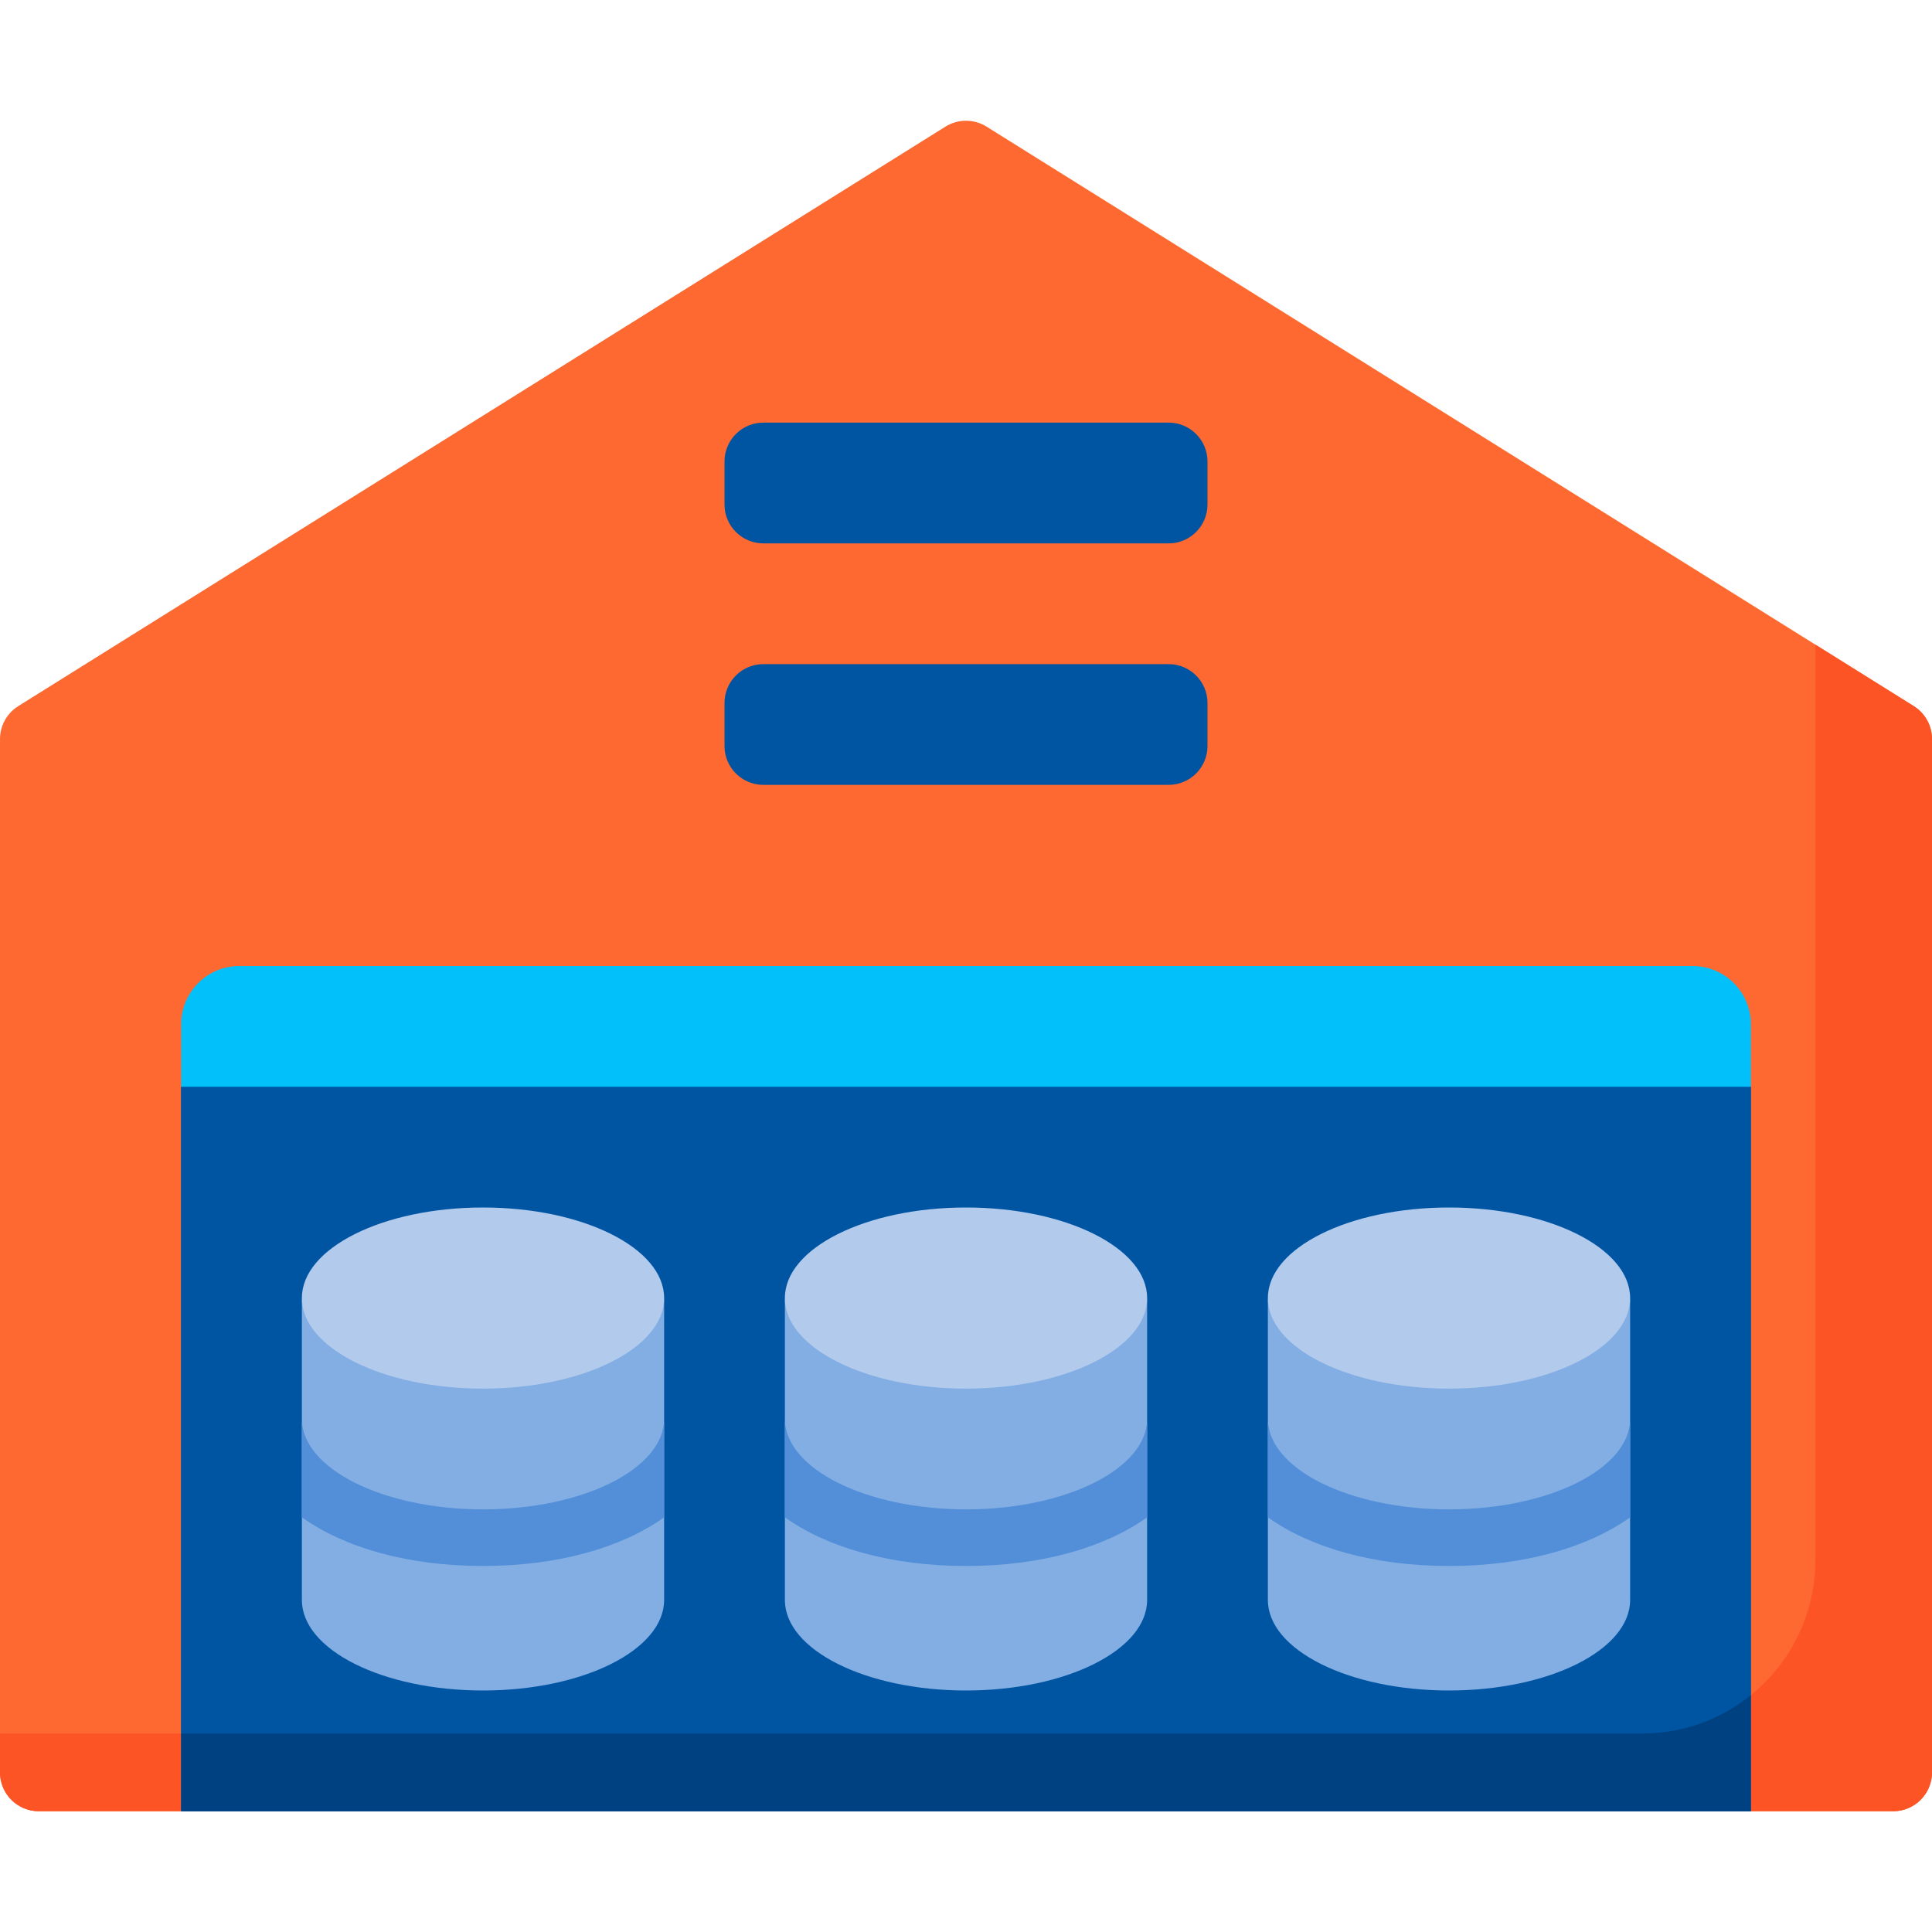
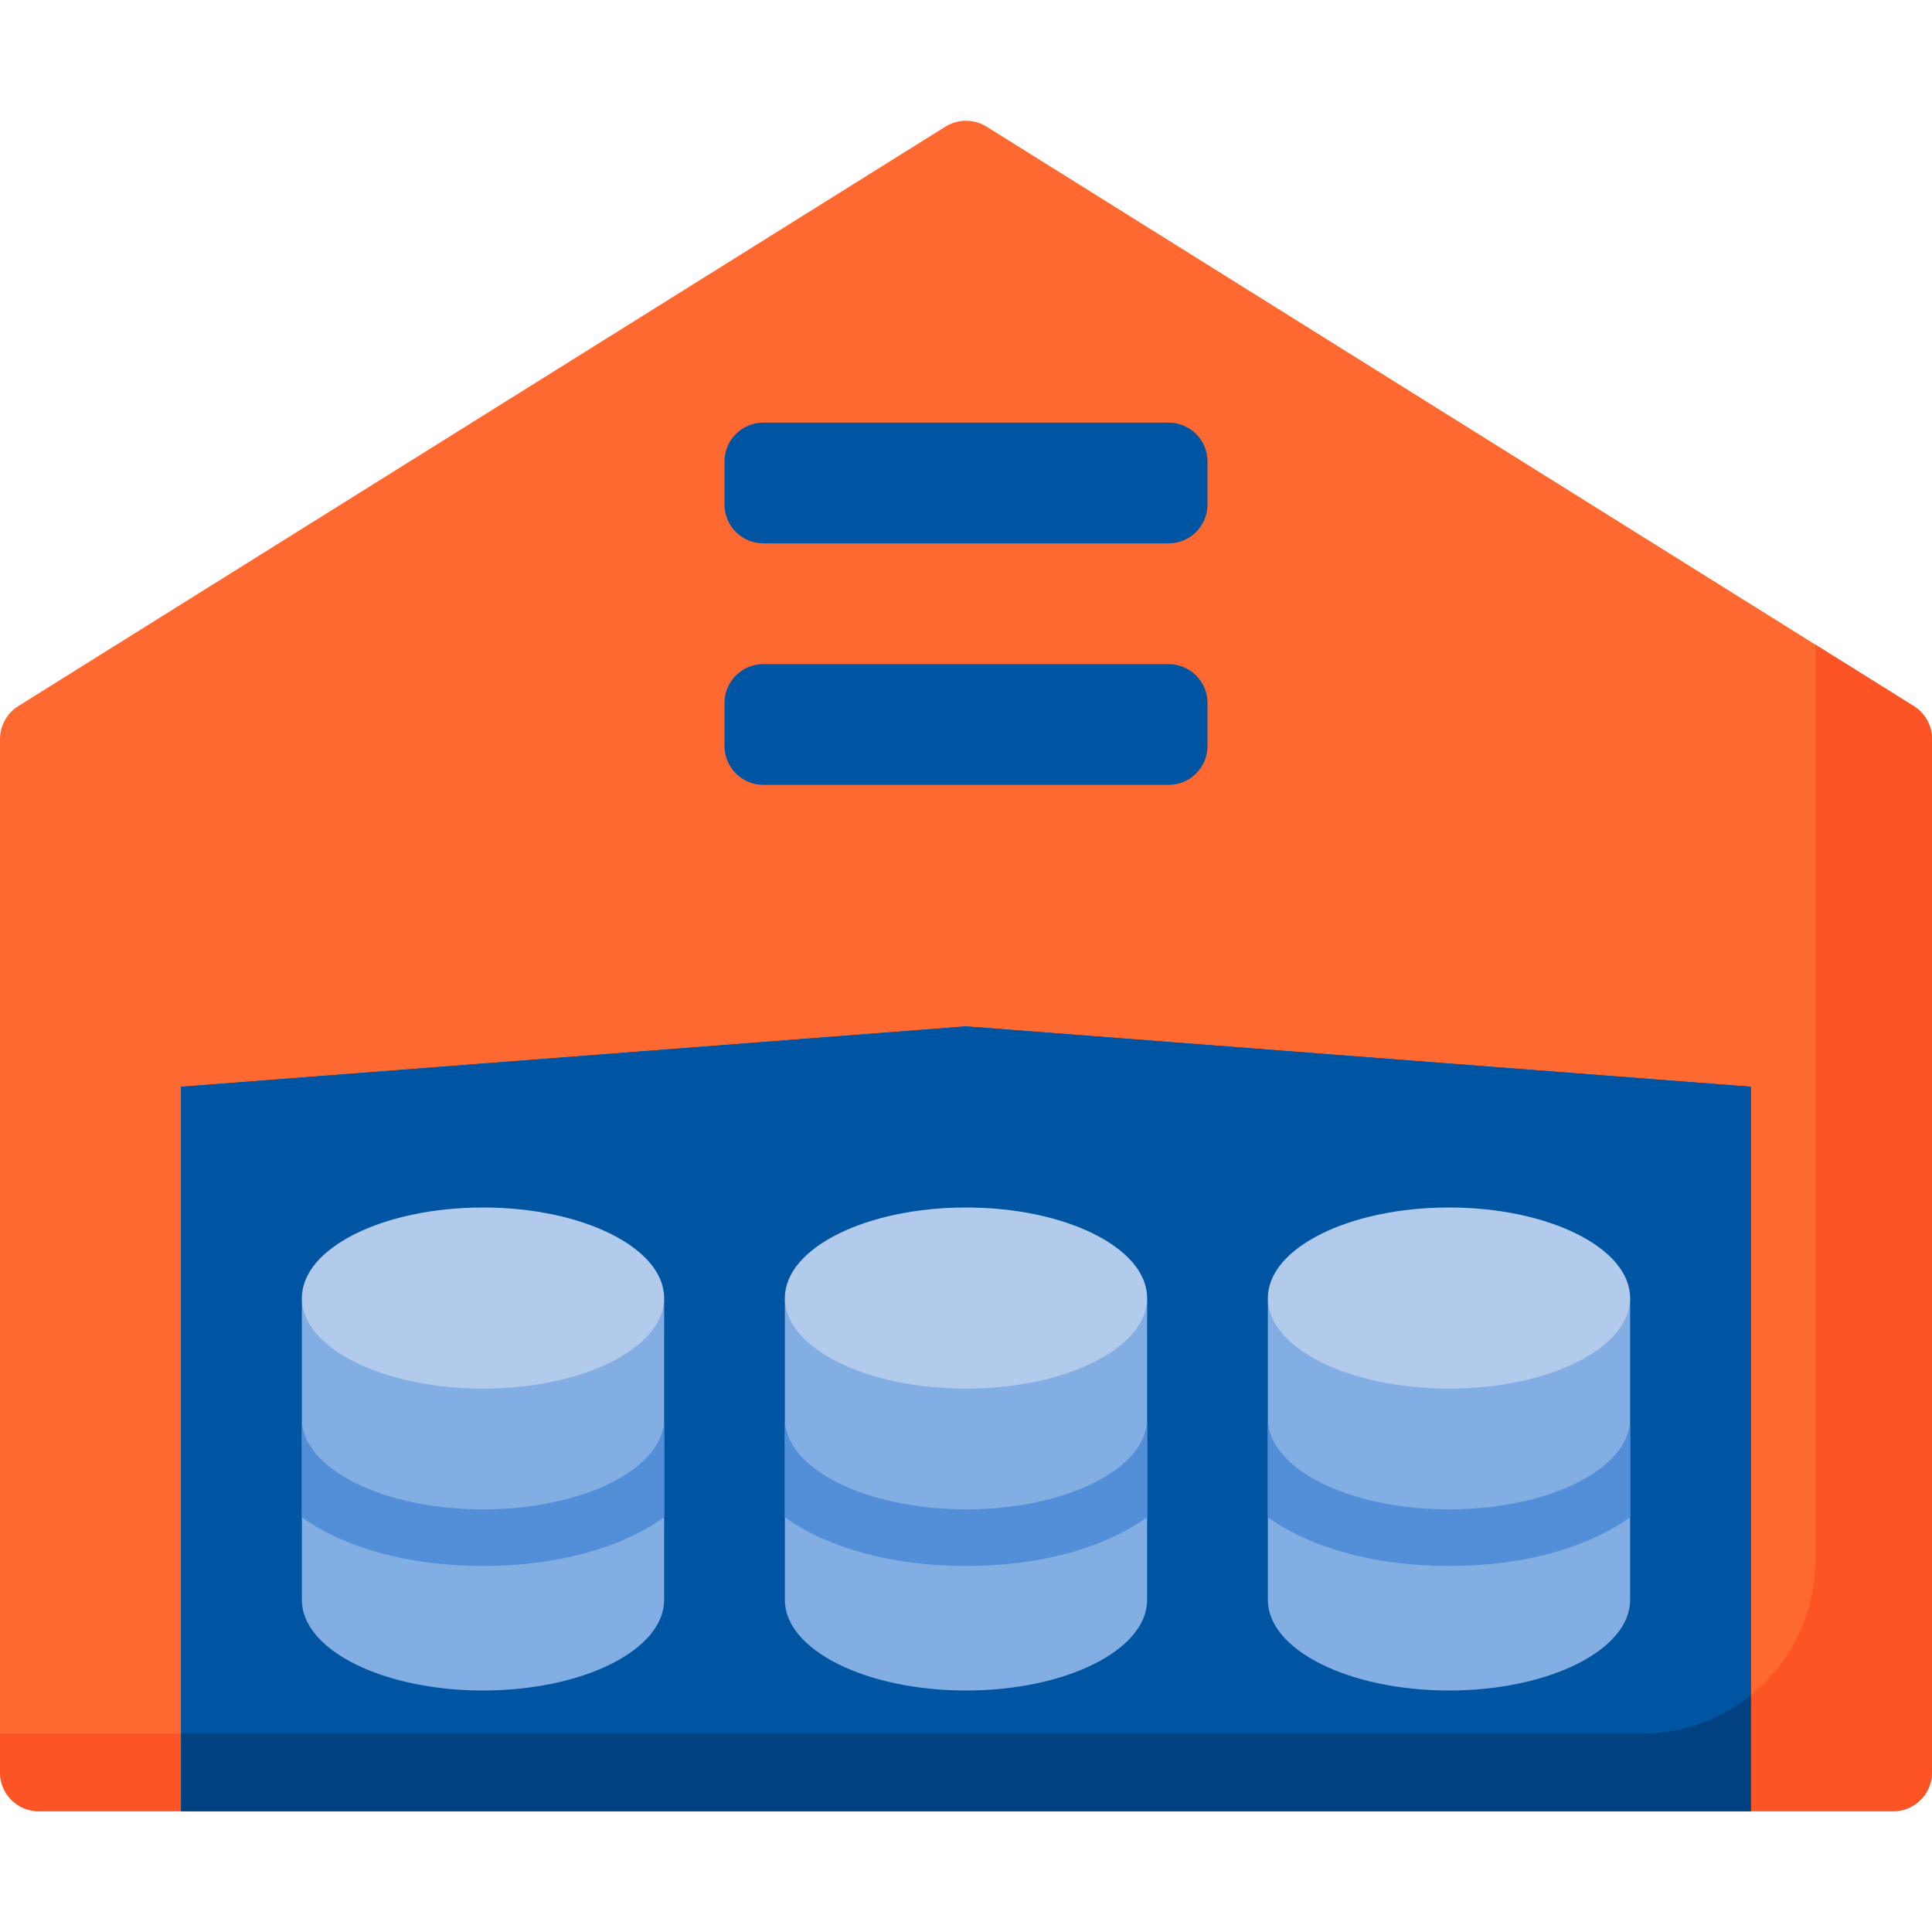
<svg xmlns="http://www.w3.org/2000/svg" id="Capa_1" enable-background="new 0 0 512 512" height="512" viewBox="0 0 512 512" width="512">
  <g>
    <path d="m507.158 187.127-245.698-153.561c-3.341-2.088-7.579-2.088-10.92 0l-245.698 153.561c-3.012 1.883-4.842 5.184-4.842 8.736v273.835c0 5.69 4.612 10.302 10.302 10.302h37.698l208-32 208 32h37.698c5.69 0 10.302-4.612 10.302-10.302v-273.835c0-3.552-1.83-6.853-4.842-8.736z" fill="#fd6930" />
    <path d="m48 480h416v-192l-208-16-208 16z" fill="#0055a3" />
    <g fill="#fd5426">
      <path d="m0 459.396v10.302c0 5.69 4.612 10.302 10.302 10.302h37.698l133.924-20.604z" />
      <path d="m507.158 187.127-26.064-16.29v242.638c0 25.361-20.559 45.921-45.921 45.921h-105.097l133.924 20.604h37.698c5.69 0 10.302-4.612 10.302-10.302v-273.835c0-3.552-1.83-6.853-4.842-8.736z" />
    </g>
    <path d="m48 480h416v-192l-208-16-208 16z" fill="#0055a3" />
    <path d="m435.174 459.396h-387.174v20.604h416v-30.777c-7.881 6.363-17.908 10.173-28.826 10.173z" fill="#004281" />
    <path d="m304 424c0 13.255-21.49 24-48 24s-48-10.745-48-24v-80c0 13.255 96 13.255 96 0z" fill="#82aee3" />
    <ellipse cx="256" cy="344" fill="#b2caec" rx="48" ry="24" />
    <path d="m176 424c0 13.255-21.49 24-48 24s-48-10.745-48-24v-80c0 13.255 96 13.255 96 0z" fill="#82aee3" />
    <ellipse cx="128" cy="344" fill="#b2caec" rx="48" ry="24" />
    <path d="m336 424c0 13.255 21.49 24 48 24s48-10.745 48-24v-80c0 13.255-96 13.255-96 0z" fill="#82aee3" />
    <ellipse cx="384" cy="344" fill="#b2caec" rx="48" ry="24" />
-     <path d="m448.547 256h-385.094c-8.535 0-15.453 6.918-15.453 15.453v16.547h416v-16.547c0-8.535-6.918-15.453-15.453-15.453z" fill="#01c0fa" />
    <path d="m309.698 144h-107.396c-5.69 0-10.302-4.612-10.302-10.302v-11.396c0-5.69 4.612-10.302 10.302-10.302h107.396c5.69 0 10.302 4.612 10.302 10.302v11.396c0 5.69-4.612 10.302-10.302 10.302z" fill="#0055a3" />
    <path d="m309.698 208h-107.396c-5.69 0-10.302-4.612-10.302-10.302v-11.396c0-5.69 4.612-10.302 10.302-10.302h107.396c5.69 0 10.302 4.612 10.302 10.302v11.396c0 5.69-4.612 10.302-10.302 10.302z" fill="#0055a3" />
    <g fill="#528fd8">
      <path d="m128 415c19.838 0 36.72-4.844 48-12.894v-26.106c0 13.233-21.533 24-48 24s-48-10.767-48-24v26.106c11.28 8.05 28.162 12.894 48 12.894z" />
      <path d="m256 415c19.838 0 36.72-4.844 48-12.894v-26.106c0 13.233-21.533 24-48 24s-48-10.767-48-24v26.106c11.28 8.05 28.162 12.894 48 12.894z" />
      <path d="m384 415c19.838 0 36.72-4.844 48-12.894v-26.106c0 13.233-21.533 24-48 24s-48-10.767-48-24v26.106c11.28 8.05 28.162 12.894 48 12.894z" />
    </g>
  </g>
</svg>